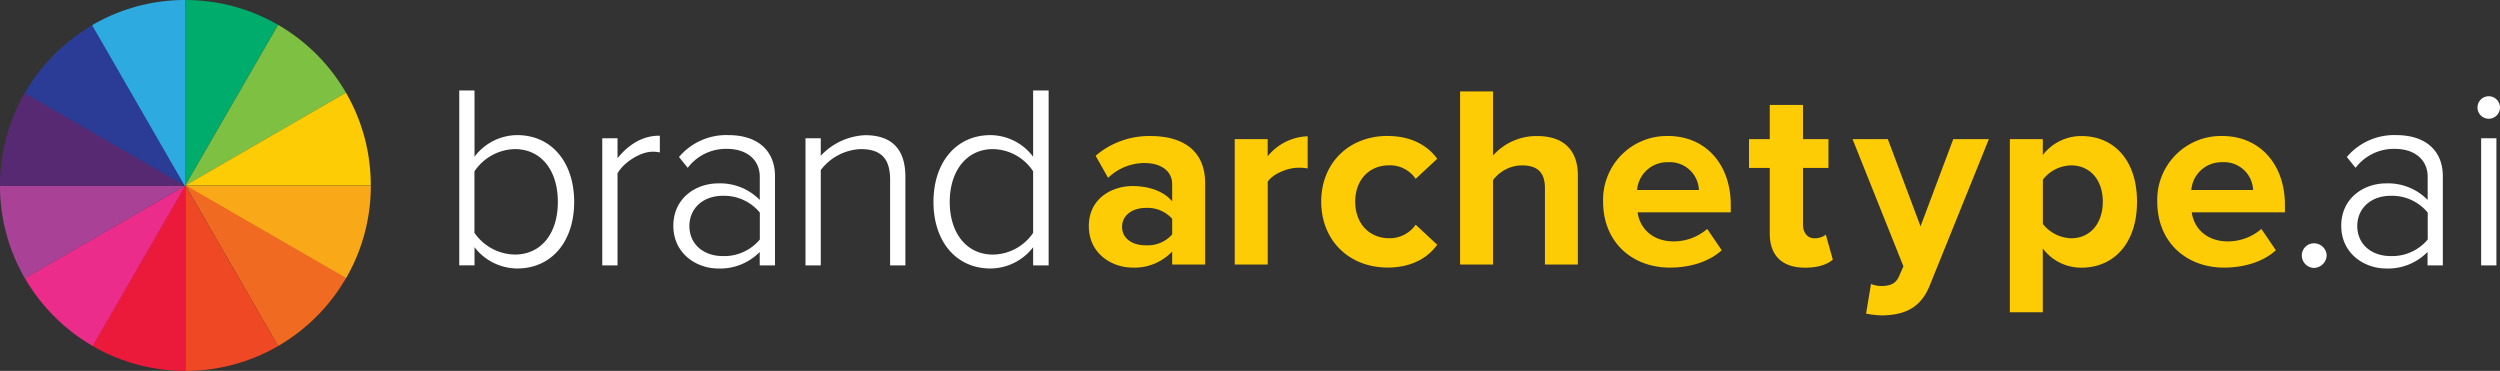
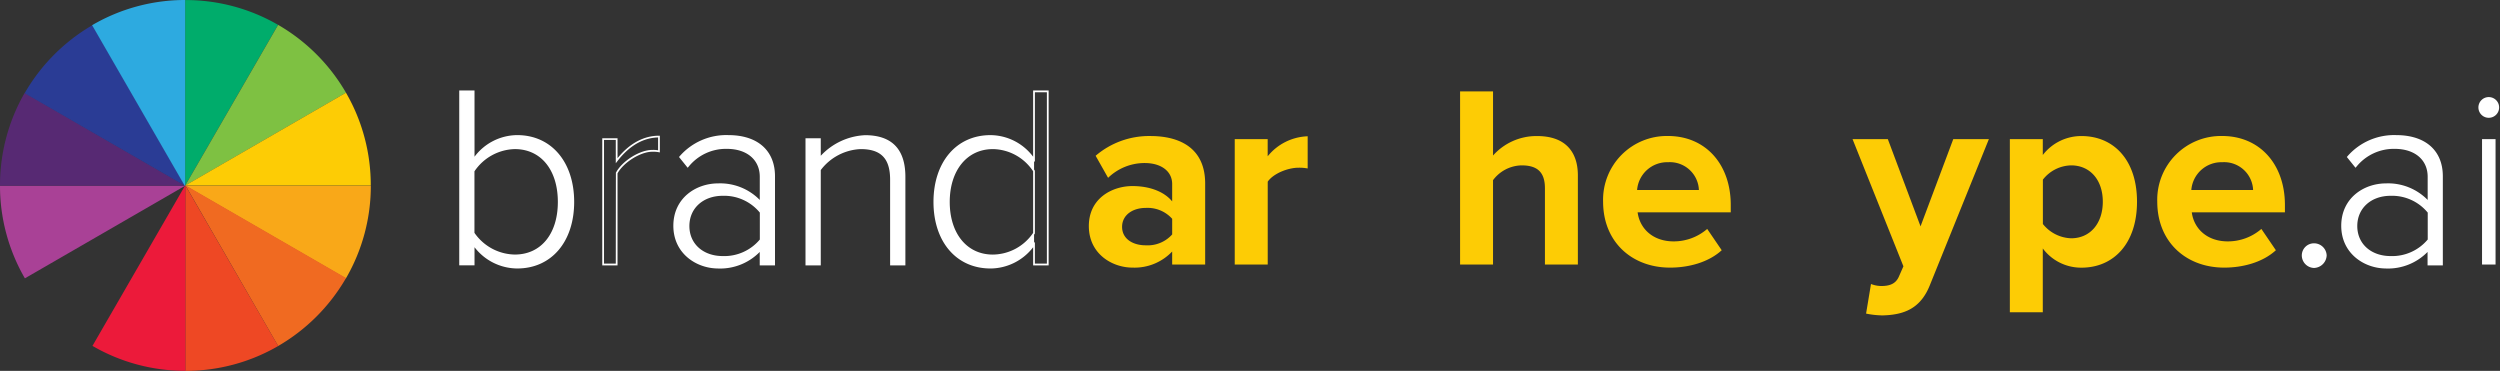
<svg xmlns="http://www.w3.org/2000/svg" width="493.906" height="73.273" viewBox="0 0 493.906 73.273">
  <rect x="0" y="0" width="493.906" height="73.273" fill="#333333" stroke="none" />
  <g id="DEKMKG-BrandArch-Logo-v02-sb" transform="translate(-7.69 -8.93)">
    <path id="Path_470" data-name="Path 470" d="M86.32,58.747V24.55h2.671V37.984A10.587,10.587,0,0,1,97.6,33.371c6.613,0,11.075,5.179,11.075,13.029S104.17,59.372,97.6,59.372A10.552,10.552,0,0,1,88.991,54.8v3.954H86.32Zm2.659-6.208a10,10,0,0,0,8.15,4.4c5.538,0,8.671-4.567,8.671-10.567s-3.133-10.613-8.671-10.613a10.087,10.087,0,0,0-8.15,4.509V52.527Z" transform="translate(12.274 2.438)" fill="#fff" />
    <path id="Path_471" data-name="Path 471" d="M97.627,59.558a10.736,10.736,0,0,1-8.439-4.2v3.584H86.17V24.39h3.017V37.477a10.634,10.634,0,0,1,8.439-4.266c6.728,0,11.249,5.306,11.249,13.2S104.355,59.558,97.627,59.558Zm-8.8-5.295.312.462a10.4,10.4,0,0,0,8.474,4.486c6.624,0,10.9-5.029,10.9-12.8s-4.382-12.856-10.9-12.856A10.345,10.345,0,0,0,89.141,38.1l-.312.439v-13.8H86.505v33.85h2.324V54.252Zm8.335,2.89a10.257,10.257,0,0,1-8.3-4.5l-.023-.046V40.252l.023-.046a10.276,10.276,0,0,1,8.3-4.6c5.283,0,8.844,4.335,8.844,10.786s-3.468,10.74-8.844,10.74Zm-7.989-4.636a9.886,9.886,0,0,0,7.977,4.289c5.156,0,8.5-4.081,8.5-10.393s-3.33-10.44-8.5-10.44a9.9,9.9,0,0,0-7.977,4.393V52.529Z" transform="translate(12.25 2.413)" fill="#fff" />
-     <path id="Path_472" data-name="Path 472" d="M110.76,57.542V32.779h2.671v4.254c2.1-2.775,4.925-4.763,8.359-4.763v2.925a5.54,5.54,0,0,0-1.33-.1c-2.509,0-5.9,2.254-7.029,4.4V57.542Z" transform="translate(16.089 3.643)" fill="#fff" />
    <path id="Path_473" data-name="Path 473" d="M113.627,57.739H110.61V32.629h3.017v3.931c2.347-2.9,5.168-4.439,8.185-4.439h.173v3.306l-.208-.046a5.79,5.79,0,0,0-1.295-.092c-2.312,0-5.688,2.116-6.856,4.278V57.751Zm-2.671-.347h2.324l.023-17.954c1.214-2.312,4.705-4.509,7.179-4.509a6.156,6.156,0,0,1,1.156.069V32.467c-3.757.081-6.439,2.59-8.046,4.694l-.312.4v-4.6h-2.324V57.381Z" transform="translate(16.065 3.62)" fill="#fff" />
    <path id="Path_474" data-name="Path 474" d="M139.986,57.558V54.633a10.8,10.8,0,0,1-8.4,3.538c-4.254,0-8.671-2.925-8.671-8.255s4.358-8.208,8.671-8.208a10.717,10.717,0,0,1,8.4,3.538V40.216c0-3.688-2.971-5.688-6.671-5.688a9.633,9.633,0,0,0-7.746,3.642l-1.491-1.85a12.008,12.008,0,0,1,9.538-4.15c5.029,0,9.029,2.4,9.029,7.954V57.558h-2.671Zm0-10.312a9.3,9.3,0,0,0-7.491-3.434c-4.1,0-6.763,2.613-6.763,6.15s2.671,6.1,6.763,6.1a9.282,9.282,0,0,0,7.491-3.387V47.245Z" transform="translate(17.985 3.628)" fill="#fff" />
    <path id="Path_475" data-name="Path 475" d="M131.6,58.367c-4.289,0-8.844-2.96-8.844-8.428s4.451-8.382,8.844-8.382a10.962,10.962,0,0,1,8.231,3.272V40.251c0-3.353-2.543-5.515-6.5-5.515a9.461,9.461,0,0,0-7.607,3.584l-.139.15-1.711-2.127.1-.116a12.216,12.216,0,0,1,9.665-4.208c5.757,0,9.2,3.041,9.2,8.127V57.755h-3.017V55.1a10.94,10.94,0,0,1-8.231,3.272Zm0-16.463c-4.22,0-8.5,2.763-8.5,8.035s4.37,8.081,8.5,8.081a10.579,10.579,0,0,0,8.278-3.48l.3-.335V57.4h2.324V40.136c0-4.867-3.306-7.781-8.856-7.781a11.9,11.9,0,0,0-9.307,3.989l1.26,1.572a9.741,9.741,0,0,1,7.734-3.549c4.093,0,6.844,2.358,6.844,5.861v5.48l-.3-.335a10.448,10.448,0,0,0-8.278-3.48Zm.925,14.359c-4.093,0-6.937-2.578-6.937-6.278s2.856-6.324,6.937-6.324a9.441,9.441,0,0,1,7.619,3.5l.035.046V52.76l-.035.046A9.459,9.459,0,0,1,132.529,56.263Zm0-12.255c-3.884,0-6.6,2.462-6.6,5.977s2.717,5.931,6.6,5.931a9.153,9.153,0,0,0,7.318-3.272V47.327a9.133,9.133,0,0,0-7.318-3.318Z" transform="translate(17.962 3.604)" fill="#fff" />
    <path id="Path_476" data-name="Path 476" d="M162.207,57.556V40.793c0-4.763-2.4-6.208-6-6.208a10.589,10.589,0,0,0-8.046,4.254V57.556H145.49V32.793h2.671v3.746a12.555,12.555,0,0,1,8.925-4.358c5.029,0,7.792,2.462,7.792,8.046v17.33h-2.671Z" transform="translate(21.51 3.629)" fill="#fff" />
    <path id="Path_477" data-name="Path 477" d="M165.074,57.753h-3.017V40.816c0-4.173-1.792-6.035-5.827-6.035a10.428,10.428,0,0,0-7.873,4.139V57.753H145.34V32.643h3.017V36.1a12.759,12.759,0,0,1,8.752-4.069c5.283,0,7.965,2.763,7.965,8.22v17.5Zm-2.671-.347h2.324V40.25c0-5.306-2.5-7.873-7.619-7.873a12.38,12.38,0,0,0-8.786,4.3l-.312.37V33h-2.324V57.418h2.324v-18.6l.035-.046a10.837,10.837,0,0,1,8.2-4.335c4.208,0,6.174,2.023,6.174,6.382v16.59Z" transform="translate(21.486 3.606)" fill="#fff" />
-     <path id="Path_478" data-name="Path 478" d="M187.058,58.749V54.795a10.552,10.552,0,0,1-8.613,4.567c-6.567,0-11.075-5.029-11.075-12.971s4.509-13.029,11.075-13.029a10.507,10.507,0,0,1,8.613,4.613V24.54h2.717v34.2h-2.717Zm0-18.463a9.9,9.9,0,0,0-8.15-4.509c-5.491,0-8.671,4.613-8.671,10.613s3.179,10.567,8.671,10.567a9.917,9.917,0,0,0,8.15-4.4V40.3Z" transform="translate(24.925 2.437)" fill="#fff" />
+     <path id="Path_478" data-name="Path 478" d="M187.058,58.749V54.795a10.552,10.552,0,0,1-8.613,4.567c-6.567,0-11.075-5.029-11.075-12.971s4.509-13.029,11.075-13.029a10.507,10.507,0,0,1,8.613,4.613V24.54h2.717h-2.717Zm0-18.463a9.9,9.9,0,0,0-8.15-4.509c-5.491,0-8.671,4.613-8.671,10.613s3.179,10.567,8.671,10.567a9.917,9.917,0,0,0,8.15-4.4V40.3Z" transform="translate(24.925 2.437)" fill="#fff" />
    <path id="Path_479" data-name="Path 479" d="M178.459,59.558c-6.728,0-11.249-5.283-11.249-13.145s4.52-13.2,11.249-13.2a10.634,10.634,0,0,1,8.439,4.266V24.39h3.064V58.946H186.9V55.362a10.736,10.736,0,0,1-8.439,4.2Zm0-26c-6.52,0-10.9,5.168-10.9,12.856s4.278,12.8,10.9,12.8a10.4,10.4,0,0,0,8.474-4.486l.312-.462V58.6h2.37V24.748h-2.37v13.8l-.312-.439a10.345,10.345,0,0,0-8.474-4.543Zm.462,23.6c-5.283,0-8.844-4.312-8.844-10.74s3.549-10.786,8.844-10.786a10.035,10.035,0,0,1,8.3,4.6l.023.046V52.622l-.023.046a10.1,10.1,0,0,1-8.3,4.5Zm0-21.18c-5.075,0-8.5,4.2-8.5,10.44s3.41,10.393,8.5,10.393a9.721,9.721,0,0,0,7.977-4.289V40.356A9.7,9.7,0,0,0,178.921,35.974Z" transform="translate(24.9 2.413)" fill="#fff" />
    <path id="Path_480" data-name="Path 480" d="M210.223,57.556V54.99a10.242,10.242,0,0,1-7.85,3.179c-3.954,0-8.613-2.671-8.613-8.208s4.671-7.9,8.613-7.9c3.283,0,6.208,1.029,7.85,3.029V41.66c0-2.509-2.15-4.15-5.434-4.15a10.365,10.365,0,0,0-7.226,2.925L195.1,36.076a16.237,16.237,0,0,1,10.821-3.9c5.642,0,10.821,2.254,10.821,9.387v16h-6.509Zm0-9.029A6.52,6.52,0,0,0,205,46.377c-2.567,0-4.671,1.387-4.671,3.746s2.1,3.642,4.671,3.642a6.5,6.5,0,0,0,5.226-2.15V48.539Z" transform="translate(29.044 3.629)" fill="#fdcc05" />
    <path id="Path_481" data-name="Path 481" d="M218.69,57.55V32.786H225.2v3.387a10.6,10.6,0,0,1,7.9-3.954v6.359a8.561,8.561,0,0,0-1.792-.15c-2.15,0-5.029,1.179-6.1,2.763V57.55H218.69Z" transform="translate(32.936 3.635)" fill="#fdcc05" />
-     <path id="Path_482" data-name="Path 482" d="M246.592,32.172c5.075,0,8.15,2.208,9.792,4.509l-4.254,3.954a6.133,6.133,0,0,0-5.226-2.671c-3.954,0-6.717,2.867-6.717,7.179s2.763,7.226,6.717,7.226a6.246,6.246,0,0,0,5.226-2.671l4.254,3.954c-1.642,2.312-4.717,4.509-9.792,4.509-7.642,0-13.122-5.387-13.122-13.029s5.491-12.971,13.122-12.971Z" transform="translate(35.243 3.626)" fill="#fdcc05" />
    <path id="Path_483" data-name="Path 483" d="M273.963,58.747V43.672c0-3.434-1.792-4.509-4.613-4.509a7.22,7.22,0,0,0-5.642,2.925V58.747H257.2V24.55h6.509V37.221a11.464,11.464,0,0,1,8.717-3.85c5.434,0,8.046,2.971,8.046,7.792V58.747h-6.509Z" transform="translate(38.947 2.438)" fill="#fdcc05" />
    <path id="Path_484" data-name="Path 484" d="M294.461,32.17c7.387,0,12.4,5.538,12.4,13.642v1.434h-18.4c.4,3.133,2.925,5.746,7.133,5.746a10.107,10.107,0,0,0,6.613-2.462l2.867,4.208c-2.509,2.312-6.359,3.434-10.208,3.434-7.538,0-13.226-5.075-13.226-13.029A12.6,12.6,0,0,1,294.461,32.17Zm-6.1,10.671h12.208a5.737,5.737,0,0,0-6.1-5.491A5.963,5.963,0,0,0,288.357,42.841Z" transform="translate(42.762 3.628)" fill="#fdcc05" />
-     <path id="Path_485" data-name="Path 485" d="M310.674,52.236V39.311h-4.1V33.623h4.1V26.86h6.567v6.763h5.029v5.688h-5.029V50.491c0,1.538.821,2.717,2.254,2.717a3.561,3.561,0,0,0,2.254-.717l1.387,4.925c-.971.867-2.717,1.6-5.434,1.6-4.567,0-7.029-2.358-7.029-6.763Z" transform="translate(46.653 2.799)" fill="#fdcc05" />
    <path id="Path_486" data-name="Path 486" d="M327.912,61.323a5.659,5.659,0,0,0,2.046.4c1.688,0,2.821-.462,3.434-1.792l.925-2.1L324.27,32.71h6.971L337.7,49.936l6.463-17.226H351.2L339.553,61.531c-1.85,4.671-5.133,5.9-9.387,6a17.547,17.547,0,0,1-3.225-.358l.971-5.85Z" transform="translate(49.416 3.712)" fill="#fdcc05" />
    <path id="Path_487" data-name="Path 487" d="M357.659,66.99H351.15v-34.2h6.509v3.133A9.582,9.582,0,0,1,365.3,32.18c6.359,0,10.971,4.717,10.971,12.971S371.659,58.181,365.3,58.181a9.453,9.453,0,0,1-7.642-3.792V67Zm5.6-29.018a7.26,7.26,0,0,0-5.584,2.821v8.763a7.463,7.463,0,0,0,5.584,2.821c3.746,0,6.254-2.925,6.254-7.226S367,37.972,363.254,37.972Z" transform="translate(53.612 3.629)" fill="#fdcc05" />
    <path id="Path_488" data-name="Path 488" d="M389.161,32.17c7.387,0,12.4,5.538,12.4,13.642v1.434H383.161c.4,3.133,2.925,5.746,7.133,5.746a10.107,10.107,0,0,0,6.613-2.462l2.867,4.208c-2.509,2.312-6.358,3.434-10.208,3.434-7.538,0-13.226-5.075-13.226-13.029A12.6,12.6,0,0,1,389.161,32.17Zm-6.093,10.671h12.208a5.737,5.737,0,0,0-6.1-5.491A5.963,5.963,0,0,0,383.068,42.841Z" transform="translate(57.544 3.628)" fill="#fdcc05" />
    <path id="Path_489" data-name="Path 489" d="M403.444,50.67a2.324,2.324,0,0,1,2.312,2.208,2.406,2.406,0,0,1-2.312,2.312,2.315,2.315,0,0,1-2.254-2.312A2.233,2.233,0,0,1,403.444,50.67Z" transform="translate(61.423 6.515)" fill="#fff" />
    <path id="Path_490" data-name="Path 490" d="M403.468,55.377a2.485,2.485,0,0,1-2.428-2.486,2.4,2.4,0,0,1,2.428-2.382,2.5,2.5,0,0,1,2.486,2.382A2.584,2.584,0,0,1,403.468,55.377Zm0-4.509a2.078,2.078,0,0,0-2.081,2.035,2.138,2.138,0,0,0,2.081,2.139,2.2,2.2,0,0,0,2.139-2.139A2.1,2.1,0,0,0,403.468,50.868Z" transform="translate(61.399 6.49)" fill="#fff" />
    <path id="Path_491" data-name="Path 491" d="M425.005,57.558V54.633a10.8,10.8,0,0,1-8.4,3.538c-4.254,0-8.671-2.925-8.671-8.255s4.358-8.208,8.671-8.208a10.717,10.717,0,0,1,8.4,3.538V40.216c0-3.688-2.971-5.688-6.671-5.688a9.633,9.633,0,0,0-7.746,3.642L409.1,36.32a12.008,12.008,0,0,1,9.538-4.15c5.029,0,9.029,2.4,9.029,7.954V57.558h-2.671Zm0-10.312a9.3,9.3,0,0,0-7.491-3.434c-4.1,0-6.775,2.613-6.775,6.15s2.671,6.1,6.775,6.1a9.282,9.282,0,0,0,7.491-3.387V47.245Z" transform="translate(62.475 3.628)" fill="#fff" />
    <path id="Path_492" data-name="Path 492" d="M416.624,58.367c-4.289,0-8.844-2.96-8.844-8.428s4.451-8.382,8.844-8.382a10.945,10.945,0,0,1,8.231,3.272V40.251c0-3.353-2.543-5.515-6.5-5.515a9.5,9.5,0,0,0-7.619,3.584l-.139.15-1.711-2.127.1-.116a12.216,12.216,0,0,1,9.665-4.208c5.757,0,9.2,3.041,9.2,8.127V57.755h-3.017V55.1a10.939,10.939,0,0,1-8.231,3.272Zm0-16.463c-4.22,0-8.486,2.763-8.486,8.035s4.37,8.081,8.486,8.081a10.578,10.578,0,0,0,8.278-3.48l.3-.335V57.4h2.324V40.136c0-4.867-3.306-7.781-8.856-7.781a11.857,11.857,0,0,0-9.307,3.989l1.26,1.572a9.757,9.757,0,0,1,7.734-3.549c4.093,0,6.844,2.358,6.844,5.861v5.48l-.3-.335a10.448,10.448,0,0,0-8.278-3.48Zm.925,14.359c-4.093,0-6.948-2.578-6.948-6.278s2.856-6.324,6.948-6.324a9.441,9.441,0,0,1,7.619,3.5l.035.046V52.76l-.035.046A9.459,9.459,0,0,1,417.549,56.263Zm0-12.255c-3.884,0-6.6,2.462-6.6,5.977s2.717,5.931,6.6,5.931a9.153,9.153,0,0,0,7.318-3.272V47.327a9.132,9.132,0,0,0-7.318-3.318Z" transform="translate(62.451 3.604)" fill="#fff" />
    <path id="Path_493" data-name="Path 493" d="M431.22,27.566a2.046,2.046,0,0,1,4.093,0,2.046,2.046,0,0,1-4.093,0Zm.717,31.03V33.832h2.671V58.6h-2.671Z" transform="translate(66.11 2.59)" fill="#fff" />
-     <path id="Path_494" data-name="Path 494" d="M434.8,58.791h-3.017V33.681H434.8Zm-2.671-.347h2.324V34.028h-2.324V58.444Zm1.156-28.625a2.22,2.22,0,1,1,2.22-2.22A2.22,2.22,0,0,1,433.29,29.819Zm0-4.1a1.873,1.873,0,1,0,1.873,1.873A1.88,1.88,0,0,0,433.29,25.715Z" transform="translate(66.087 2.568)" fill="#fff" />
    <path id="Path_495" data-name="Path 495" d="M57.689,13.842,39.365,45.53h0l-.035.069V8.94h.046a36.407,36.407,0,0,1,18.313,4.9Z" transform="translate(4.939 0.002)" fill="#00ac6b" />
    <path id="Path_496" data-name="Path 496" d="M71.1,26.591l-31.689,18.3h-.023V44.9h-.012v.012l-.035.023h0l.035-.069h0L57.7,13.18A36.747,36.747,0,0,1,71.109,26.591Z" transform="translate(4.94 0.663)" fill="#7ec142" />
    <path id="Path_497" data-name="Path 497" d="M76.011,43.094v.035H39.5l-.162-.012h0l.035-.023h0l.012-.012h0l.023-.012L71.1,24.77A36.418,36.418,0,0,1,76,43.094Z" transform="translate(4.94 2.473)" fill="#fdcc05" />
    <path id="Path_498" data-name="Path 498" d="M76.005,40.67A36.356,36.356,0,0,1,71.126,58.9a.646.646,0,0,0-.058.092L39.449,40.728h0l-.069-.046H76.017Z" transform="translate(4.947 4.954)" fill="#f9a818" />
    <path id="Path_499" data-name="Path 499" d="M71.116,58.914s-.035.058-.058.092A36.787,36.787,0,0,1,57.694,72.348h0l-10.5-18.2-1.965-3.4-5.78-10.023-.023-.046v-.023l-.035-.035-.023-.035.035.023.081.046.046.023L71.116,58.914Z" transform="translate(4.945 4.942)" fill="#f06a21" />
    <path id="Path_500" data-name="Path 500" d="M57.707,72.348h0a36.459,36.459,0,0,1-18.324,4.913H39.36V40.59h0v.023l.035.035v.023l.035.046L45.221,50.74l1.965,3.4L57.7,72.336Z" transform="translate(4.943 4.942)" fill="#ee4824" />
    <path id="Path_501" data-name="Path 501" d="M41.849,40.58V77.251h-.023a36.416,36.416,0,0,1-18.313-4.913.036.036,0,0,1-.023-.012L41.733,40.753l.023-.035V40.7l.023-.012h0v-.023h.012l.035-.058h0Z" transform="translate(2.466 4.94)" fill="#ec1a3a" />
-     <path id="Path_502" data-name="Path 502" d="M43.605,40.67h0v.023h0l-.035.058L25.339,72.324a.036.036,0,0,1-.023-.012A36.7,36.7,0,0,1,11.963,58.959a.023.023,0,0,0-.023-.023L43.536,40.7l.046-.023h.023Z" transform="translate(0.663 4.954)" fill="#ec2c8b" />
    <path id="Path_503" data-name="Path 503" d="M44.3,40.672l-.046.023h-.023l-.035.023L12.615,58.961a.023.023,0,0,0-.023-.023A36.4,36.4,0,0,1,7.69,40.66H44.315Z" transform="translate(0 4.953)" fill="#a94196" />
    <path id="Path_504" data-name="Path 504" d="M44.315,43.147H7.69v-.058a36.568,36.568,0,0,1,4.844-18.232c.012-.023.023-.035.035-.058L44.084,43.02h0l.127.069.046.023h.012l.035.023h0Z" transform="translate(0 2.477)" fill="#572973" />
    <path id="Path_505" data-name="Path 505" d="M43.612,44.989h-.035v-.023l-.058-.035L11.9,26.677s.023-.035.035-.058a36.719,36.719,0,0,1,13.3-13.353.242.242,0,0,1,.069-.046L43.577,44.909l.035.058h0Z" transform="translate(0.657 0.67)" fill="#2a3c95" />
    <path id="Path_506" data-name="Path 506" d="M41.812,8.942V45.59l-.012.2-.035-.069h0v-.046l-.035-.046h0l-.023-.035-.058-.1h0L23.43,13.913a.685.685,0,0,1,.069-.046A36.37,36.37,0,0,1,41.835,8.93Z" transform="translate(2.457)" fill="#2daae0" />
  </g>
</svg>